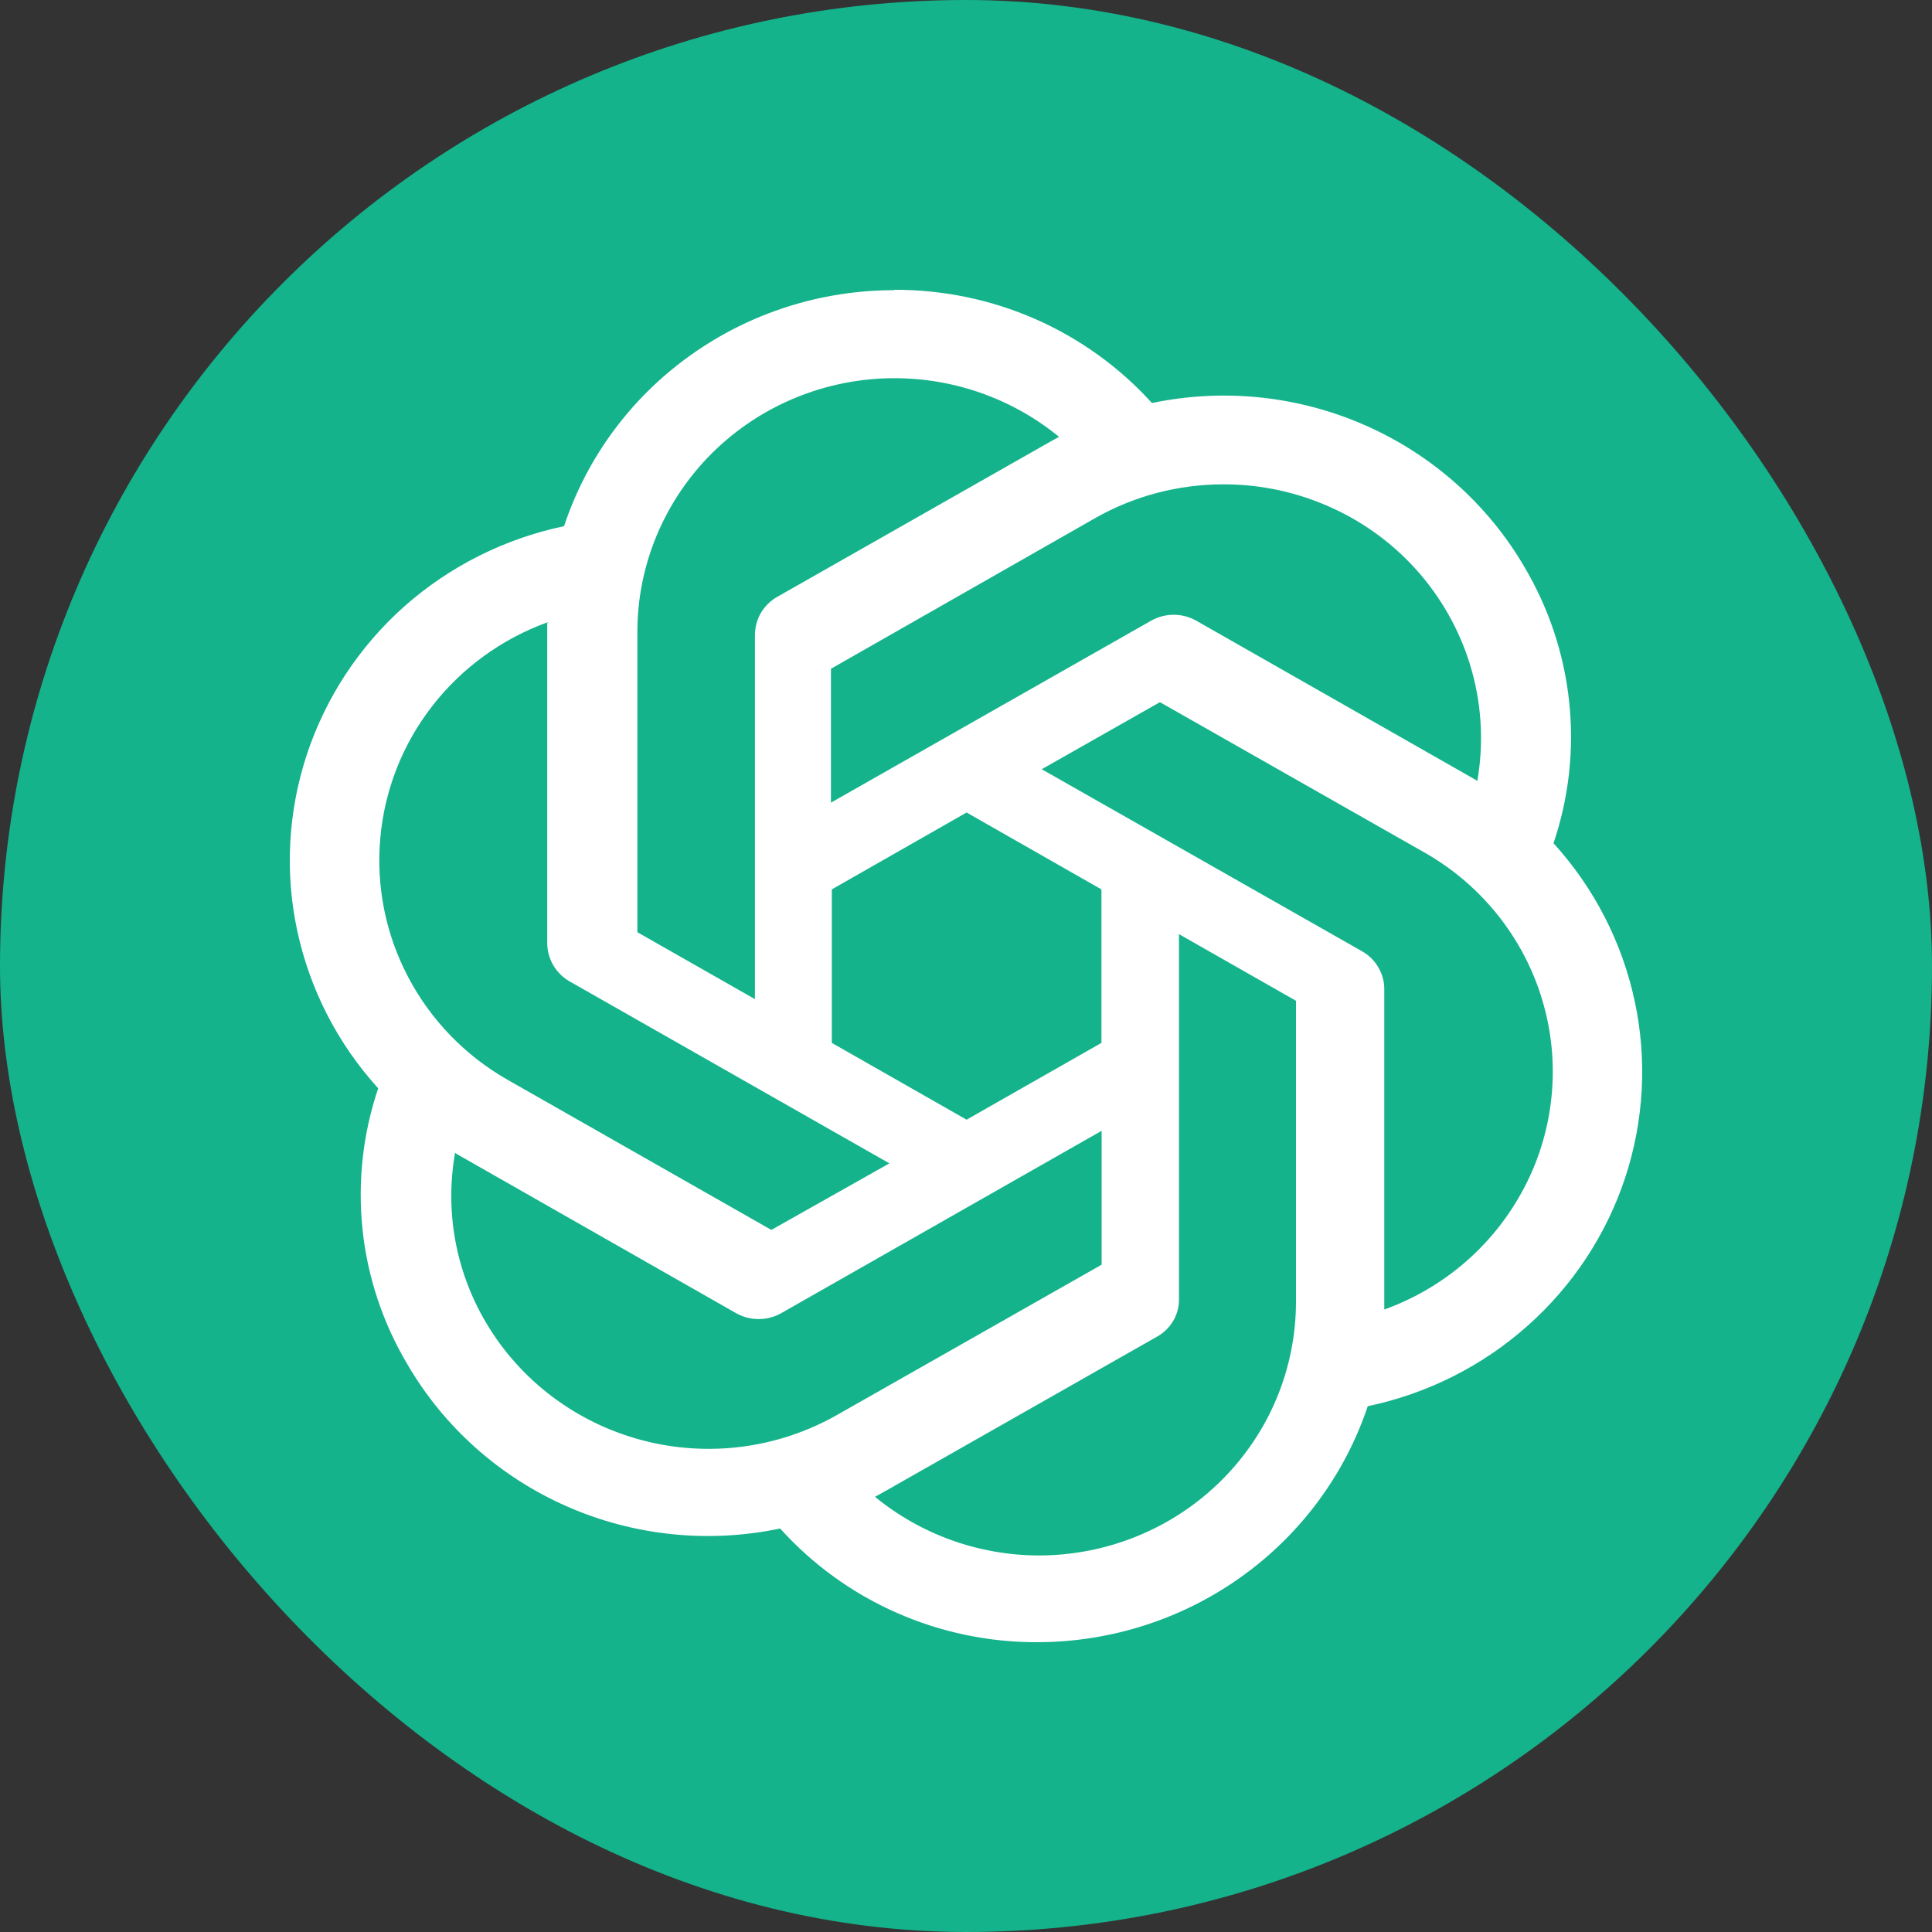
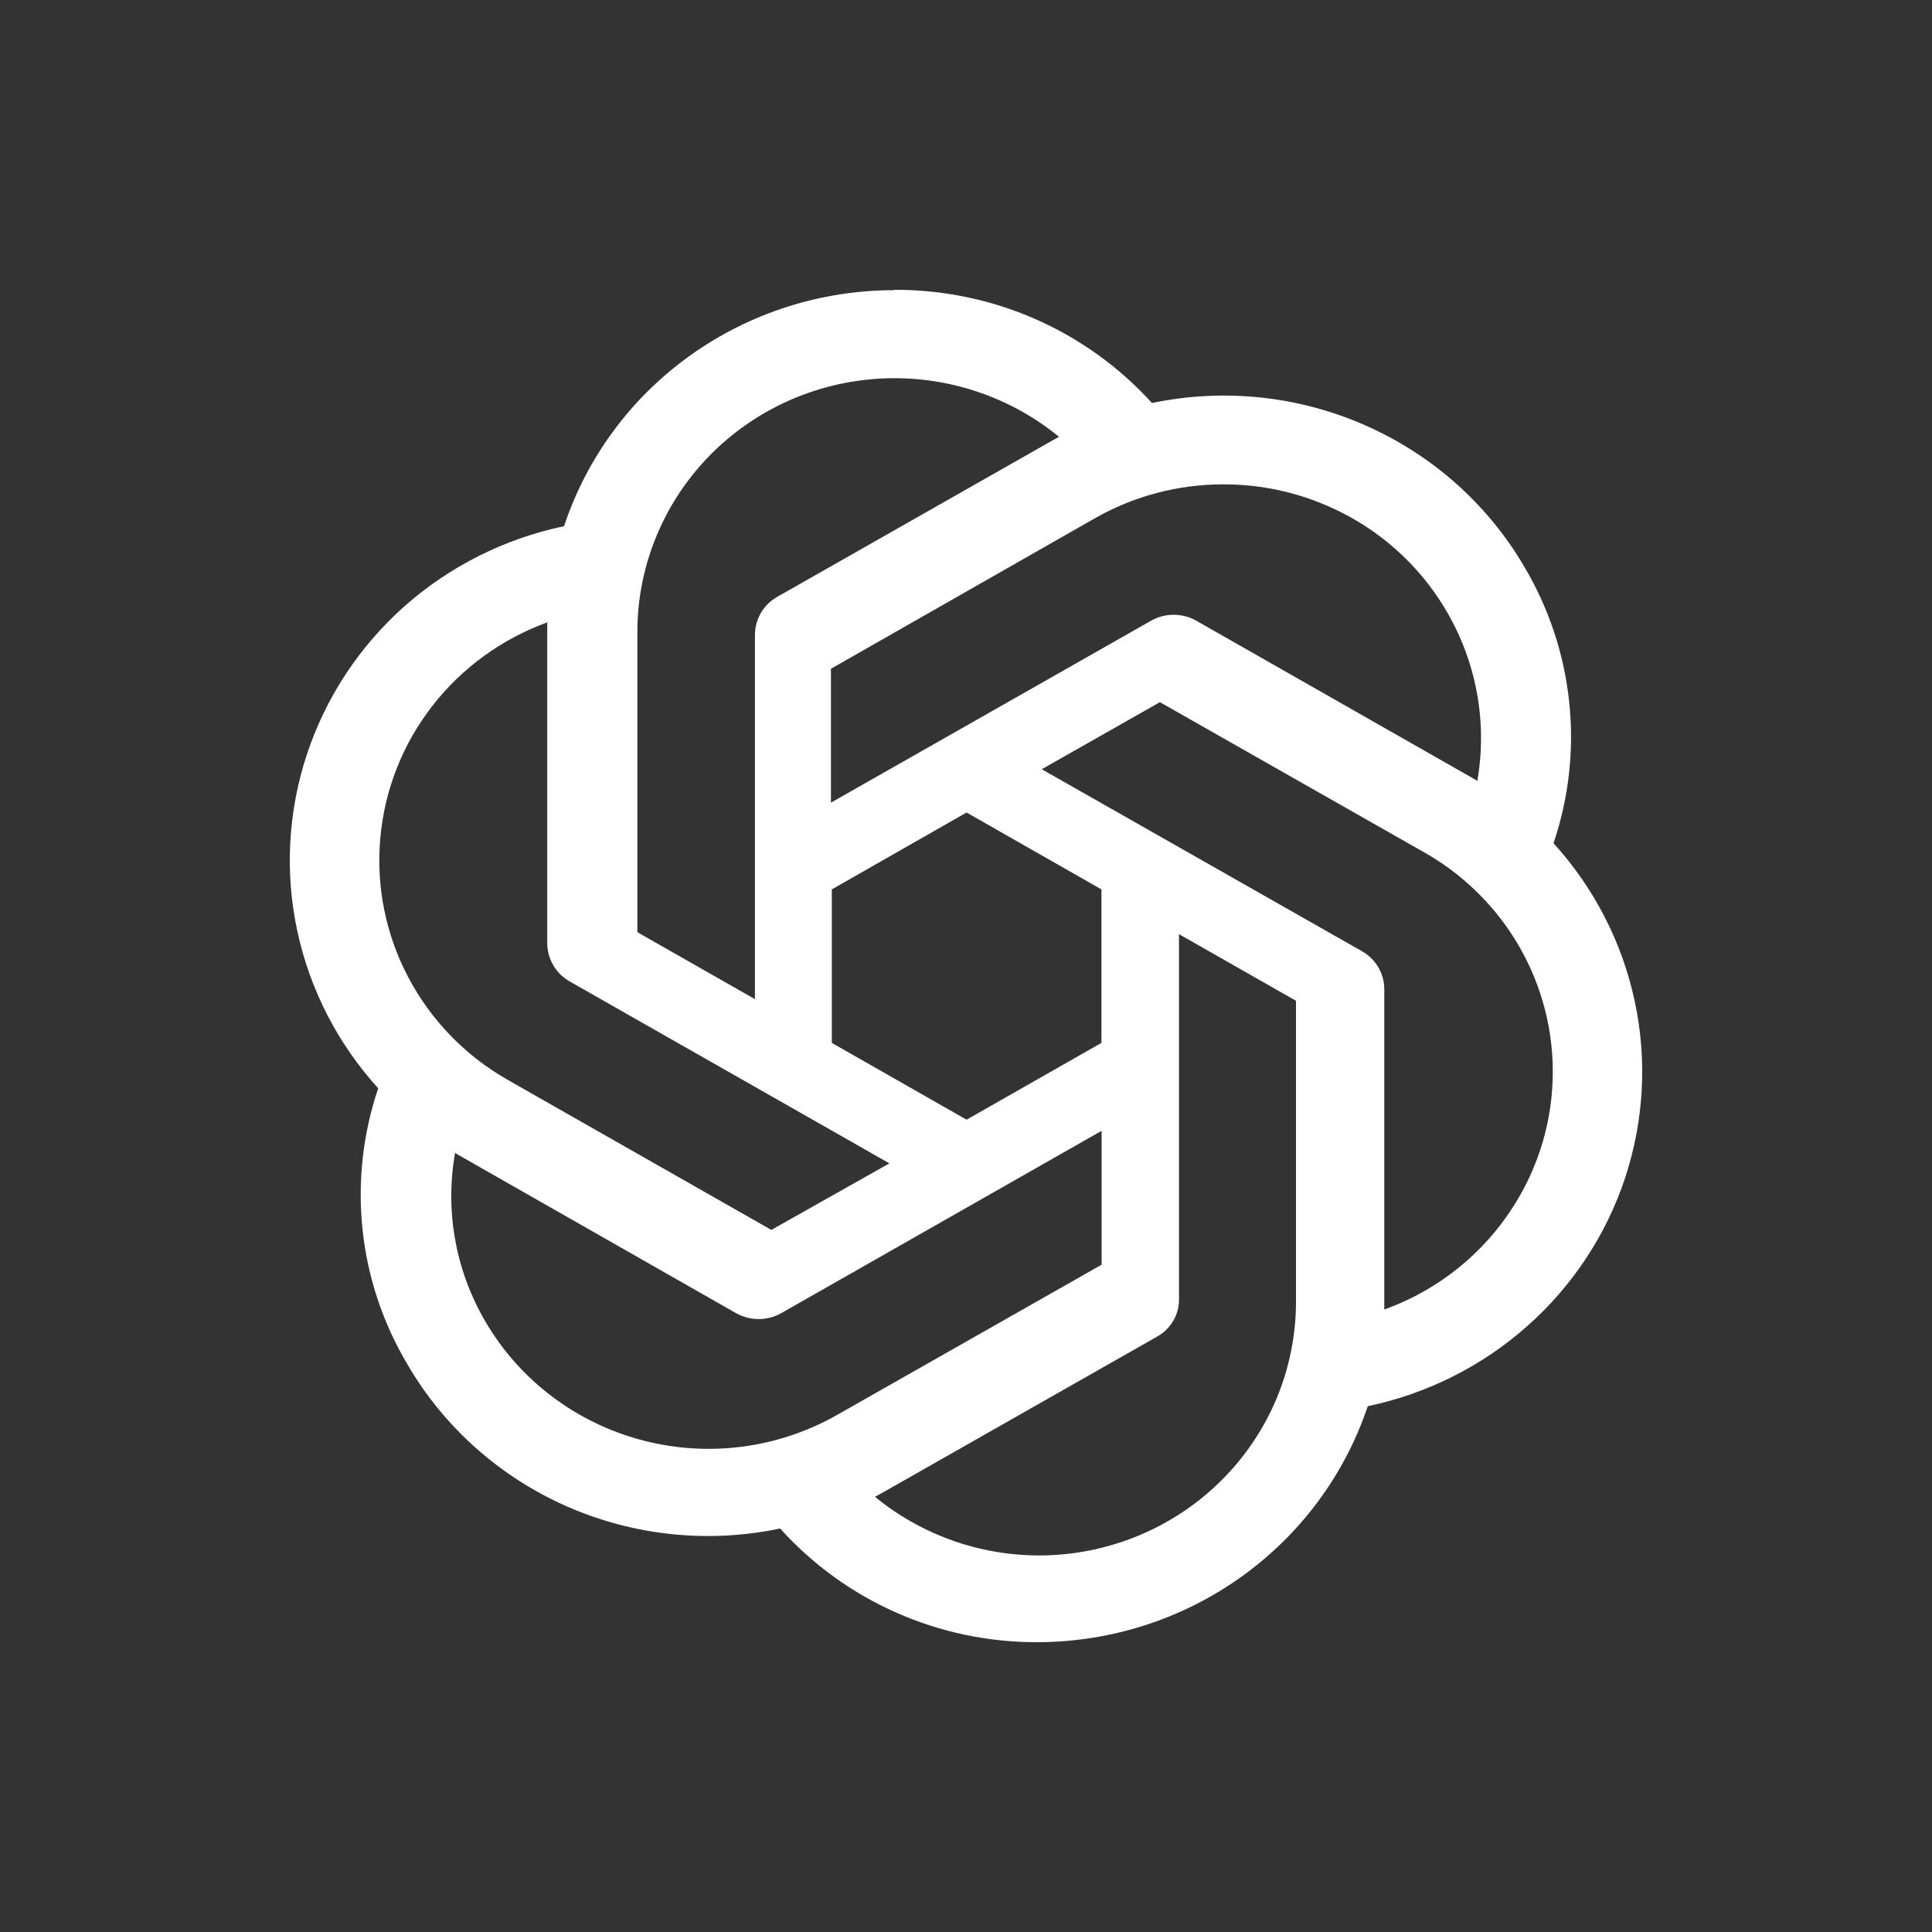
<svg xmlns="http://www.w3.org/2000/svg" width="20" height="20" viewBox="0 0 20 20" fill="none">
  <rect x="0" y="0" width="20" height="20" fill="#333333" stroke="none" />
-   <rect width="20" height="20" rx="10" fill="#14B38B" />
  <path d="M9.255 3.004C8.498 3.004 7.759 3.24 7.146 3.679C6.532 4.117 6.075 4.736 5.839 5.447C5.224 5.576 4.655 5.862 4.187 6.276C3.72 6.691 3.372 7.22 3.177 7.809C2.982 8.399 2.947 9.029 3.077 9.635C3.207 10.242 3.496 10.805 3.915 11.266C3.756 11.737 3.701 12.235 3.753 12.729C3.805 13.222 3.964 13.698 4.219 14.126C4.597 14.775 5.175 15.289 5.868 15.594C6.561 15.899 7.334 15.979 8.076 15.823C8.411 16.195 8.821 16.492 9.281 16.695C9.74 16.898 10.239 17.002 10.742 17C11.499 16.998 12.237 16.762 12.85 16.323C13.463 15.885 13.921 15.267 14.159 14.557C14.774 14.428 15.344 14.142 15.812 13.726C16.28 13.311 16.629 12.781 16.824 12.191C17.018 11.601 17.053 10.97 16.922 10.362C16.792 9.755 16.502 9.191 16.082 8.729C16.241 8.258 16.297 7.759 16.244 7.265C16.192 6.771 16.033 6.294 15.779 5.866C15.4 5.218 14.823 4.706 14.131 4.402C13.438 4.097 12.666 4.017 11.925 4.172C11.59 3.802 11.178 3.505 10.718 3.303C10.258 3.101 9.759 2.998 9.255 3V3.004ZM9.255 3.915C9.879 3.914 10.483 4.129 10.963 4.522L10.876 4.57L8.047 6.178C7.976 6.218 7.917 6.276 7.876 6.346C7.836 6.415 7.815 6.495 7.815 6.575V10.343L6.598 9.65V6.542C6.598 5.845 6.879 5.177 7.378 4.684C7.877 4.192 8.554 3.915 9.26 3.915H9.255ZM12.663 5.014C13.052 5.013 13.435 5.096 13.787 5.257C14.14 5.417 14.452 5.652 14.703 5.945C14.953 6.238 15.136 6.581 15.238 6.95C15.34 7.32 15.359 7.707 15.293 8.085C15.274 8.07 15.236 8.051 15.213 8.037L12.383 6.425C12.312 6.385 12.232 6.364 12.15 6.364C12.069 6.364 11.988 6.385 11.917 6.425L8.602 8.309V6.923L11.338 5.363C11.741 5.134 12.198 5.014 12.663 5.014ZM5.665 6.448V9.761C5.665 9.842 5.686 9.921 5.727 9.991C5.767 10.061 5.826 10.119 5.896 10.159L9.207 12.043L7.985 12.732L5.251 11.176C4.814 10.926 4.458 10.558 4.225 10.114C3.992 9.671 3.892 9.172 3.937 8.675C3.981 8.177 4.168 7.703 4.476 7.307C4.784 6.911 5.2 6.61 5.676 6.439L5.665 6.448ZM12.006 7.268L14.744 8.824C15.047 8.995 15.312 9.225 15.525 9.498C15.738 9.772 15.894 10.084 15.984 10.417C16.075 10.751 16.097 11.098 16.051 11.44C16.005 11.782 15.891 12.111 15.715 12.409C15.403 12.94 14.914 13.346 14.33 13.556V10.245C14.331 10.164 14.31 10.085 14.269 10.015C14.229 9.945 14.17 9.887 14.099 9.847L10.784 7.963L12.002 7.272L12.006 7.268ZM10.006 8.411L11.402 9.207V10.796L10.006 11.591L8.611 10.796V9.207L10.006 8.411ZM12.199 9.667L13.416 10.36V13.475C13.416 13.82 13.347 14.162 13.214 14.48C13.08 14.799 12.884 15.088 12.637 15.332C12.39 15.576 12.096 15.77 11.773 15.902C11.45 16.034 11.104 16.102 10.755 16.102C10.135 16.101 9.535 15.886 9.058 15.495L9.145 15.447L11.974 13.839C12.046 13.8 12.105 13.742 12.146 13.672C12.187 13.602 12.207 13.522 12.205 13.441V9.673L12.199 9.667ZM11.404 11.706V13.092L8.666 14.647C8.054 14.995 7.328 15.089 6.647 14.909C5.965 14.729 5.383 14.29 5.029 13.688C4.717 13.159 4.604 12.538 4.711 11.934C4.73 11.949 4.768 11.968 4.791 11.982L7.62 13.594C7.692 13.634 7.772 13.655 7.854 13.655C7.935 13.655 8.016 13.634 8.087 13.594L11.397 11.71L11.404 11.706Z" fill="white" />
</svg>